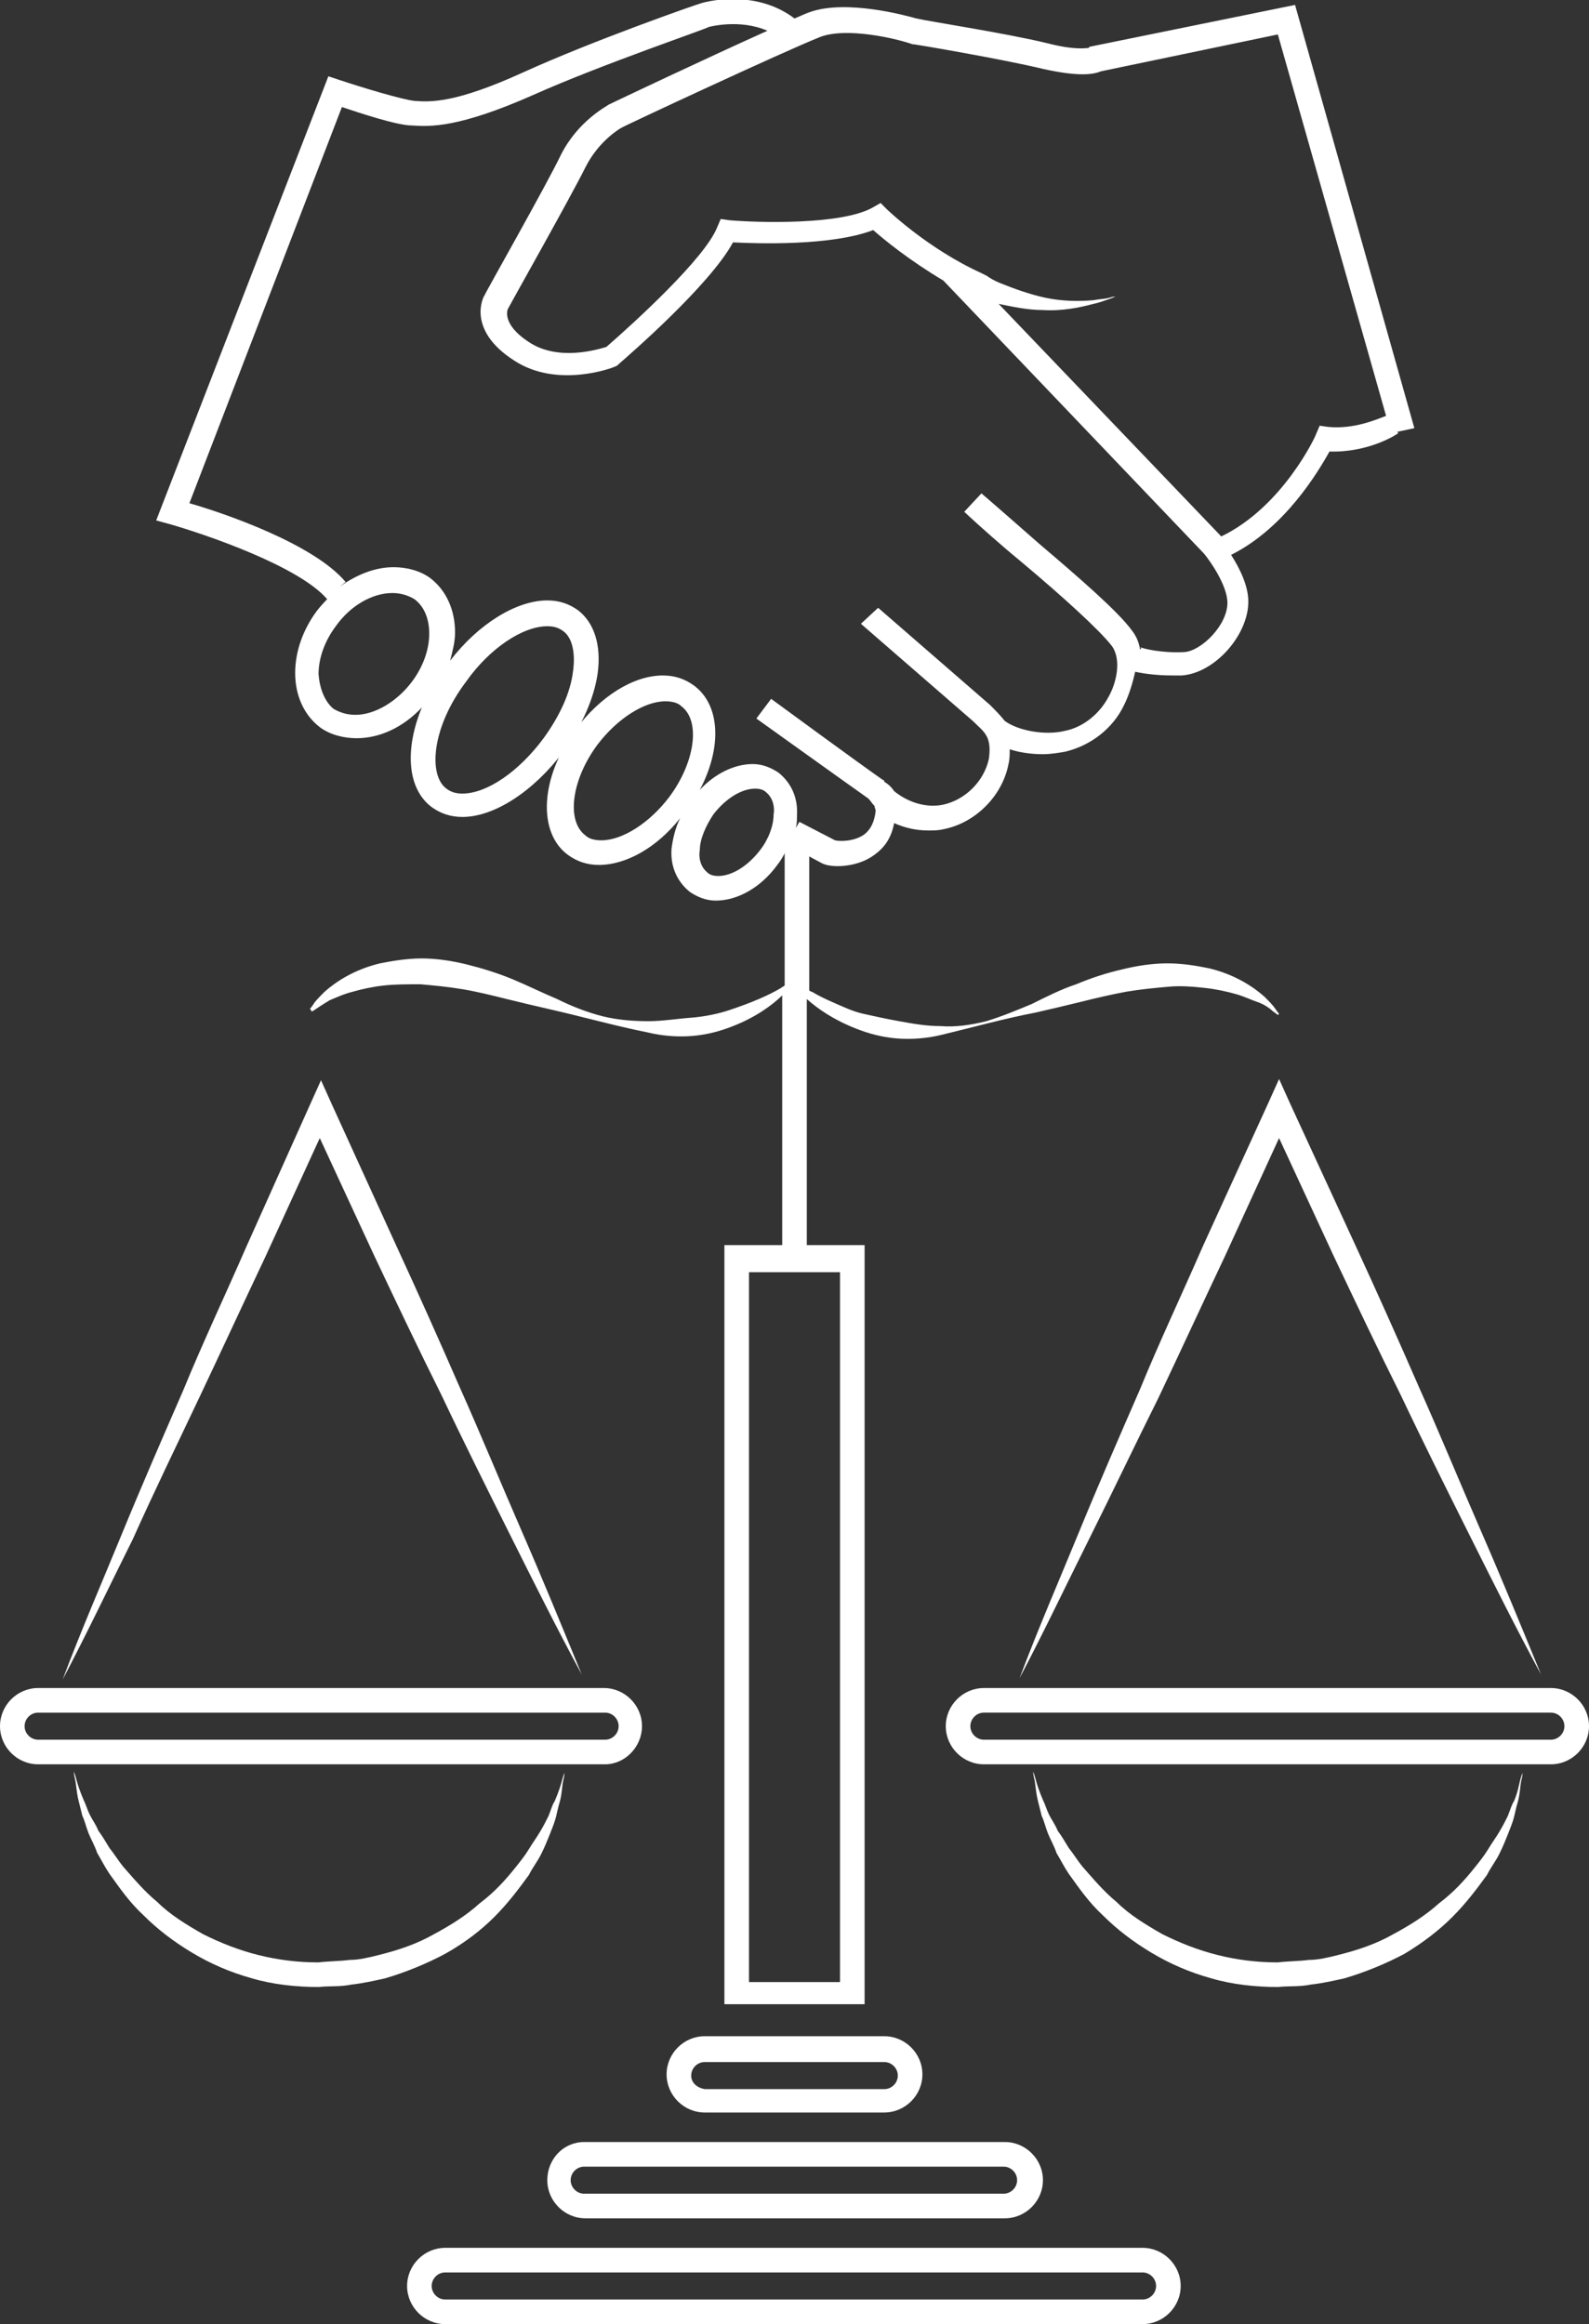
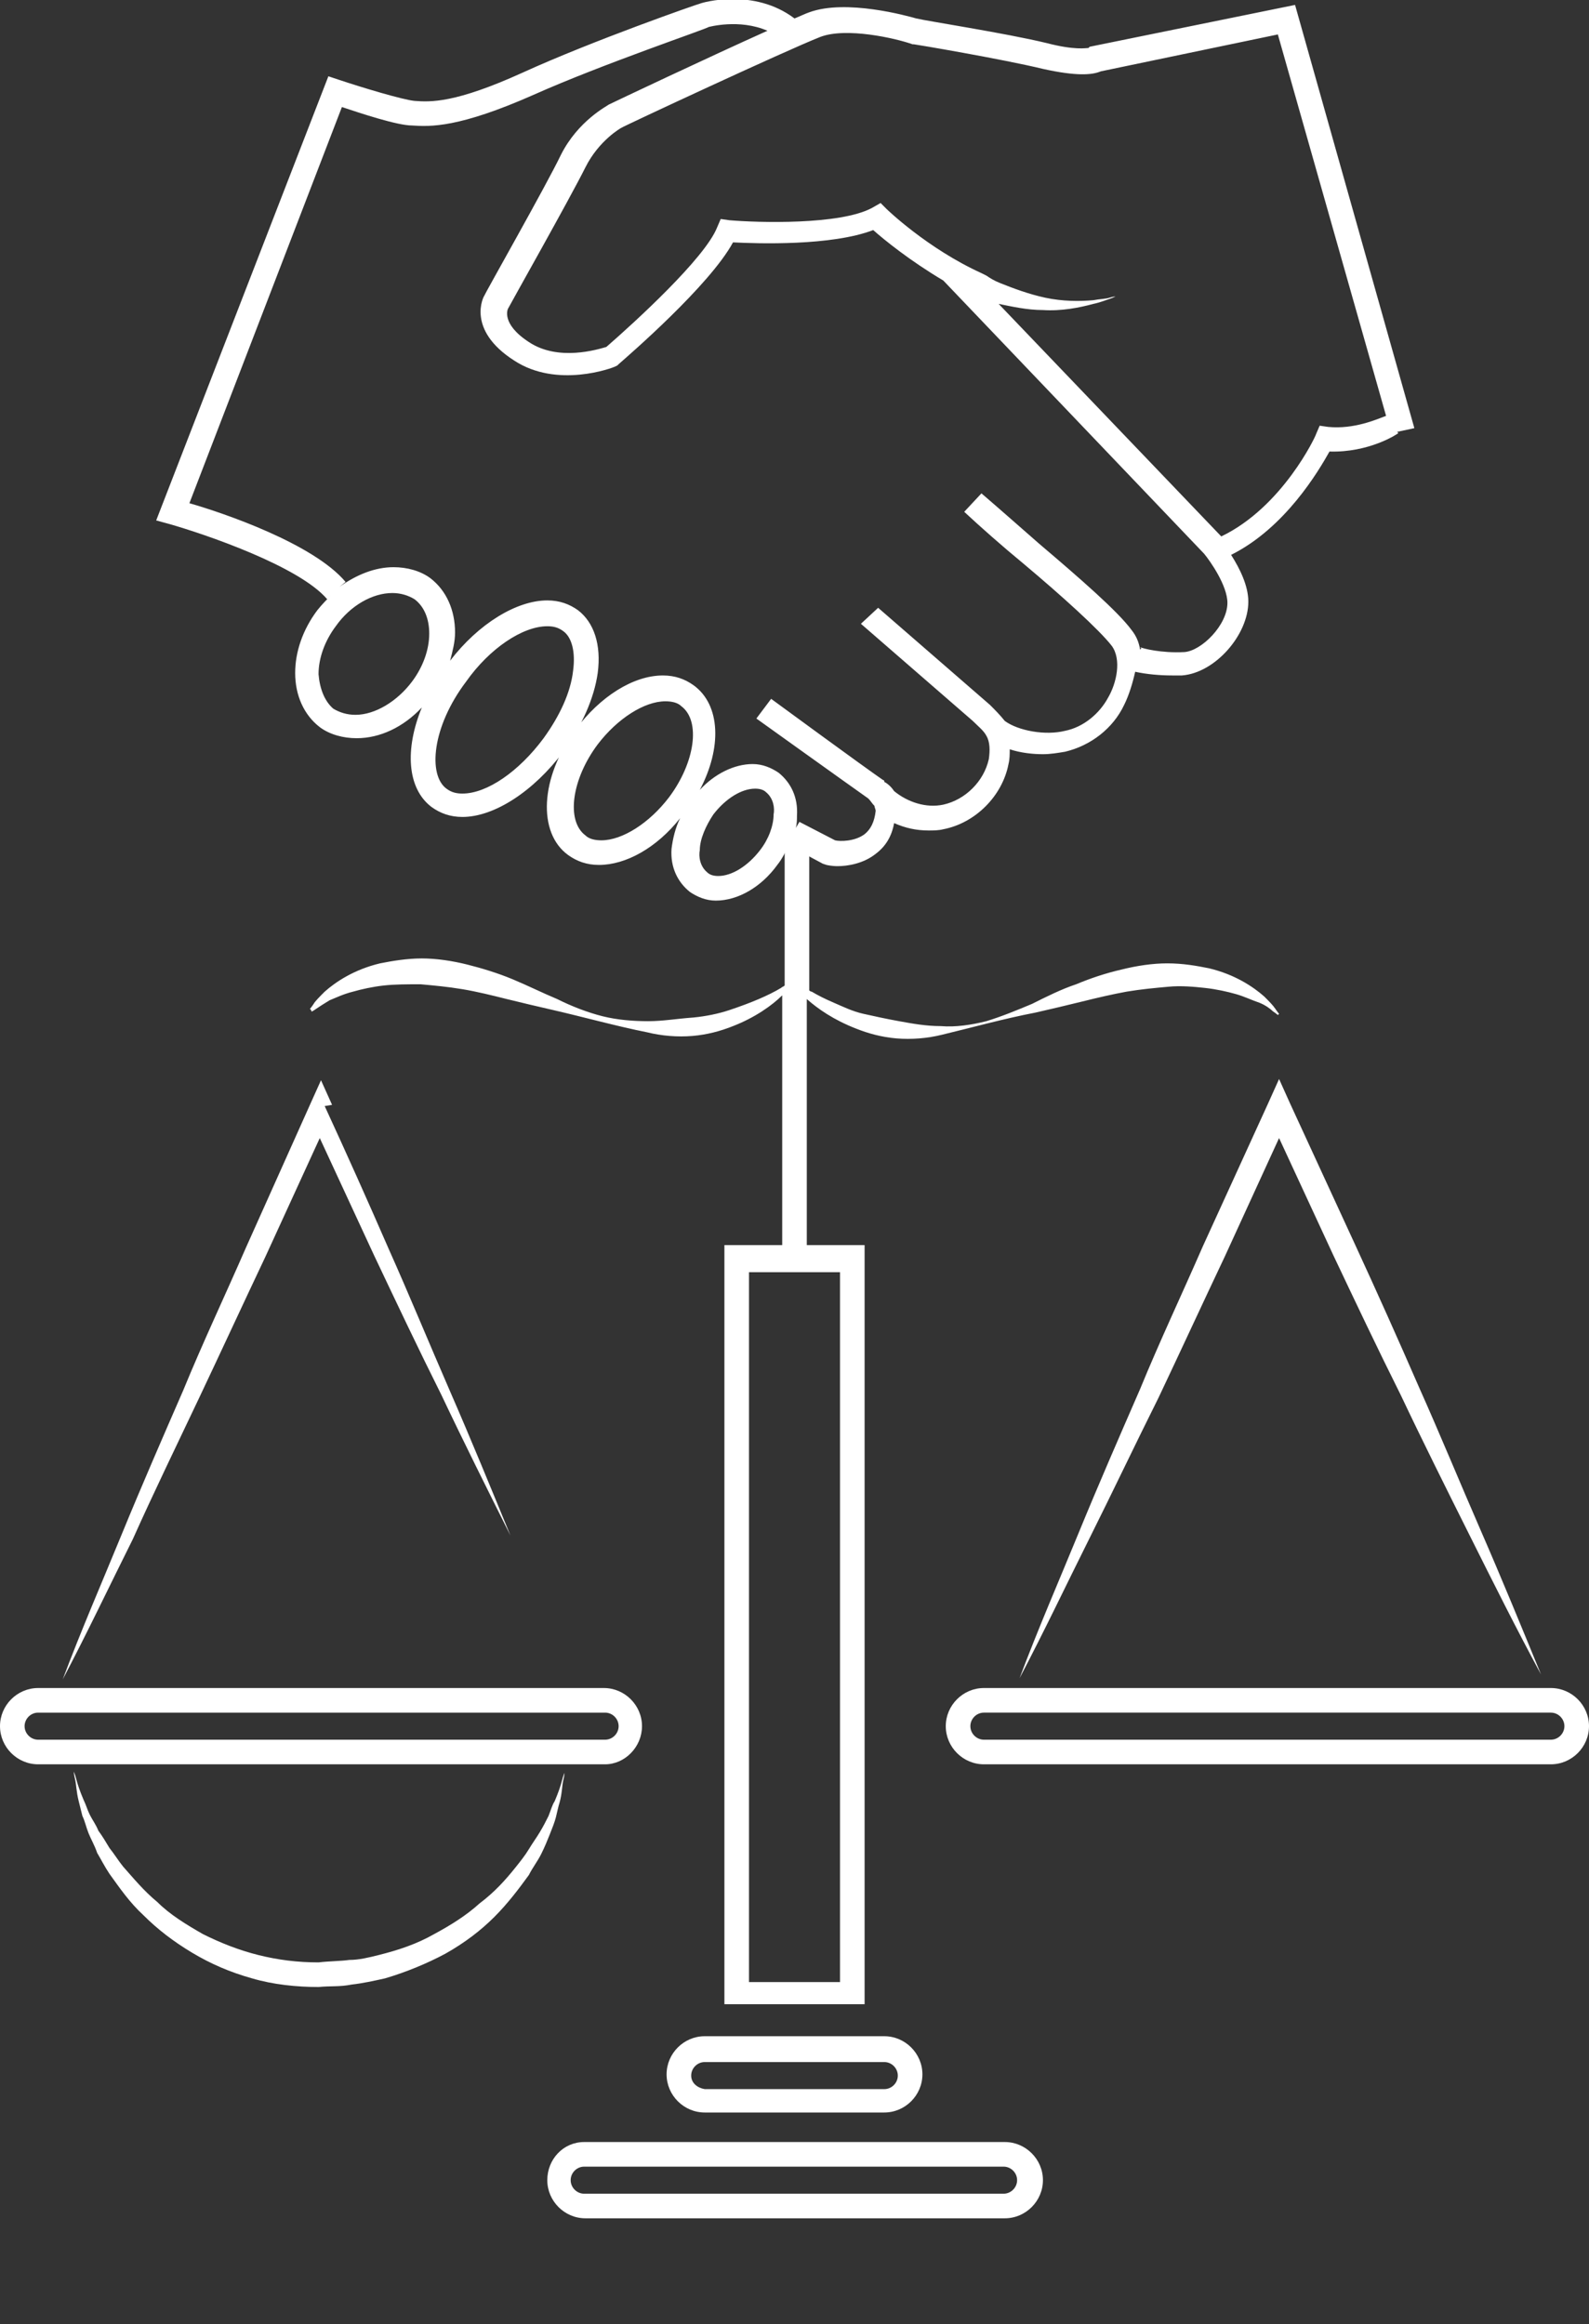
<svg xmlns="http://www.w3.org/2000/svg" version="1.1" id="_x34_2" x="0px" y="0px" width="129.2px" height="188.9px" viewBox="0 0 129.2 188.9" enable-background="new 0 0 129.2 188.9" xml:space="preserve">
  <rect x="0" y="0" width="129.2" height="188.9" fill="#333333" stroke="none" />
  <g>
    <path fill="#FFFFFF" d="M115,34.8l-9.7-34.4L88.6,3.8l-0.1,0.1c-0.2,0-1.1,0.2-3.4-0.4c-3.3-0.8-9.8-1.8-10.6-2   c-0.7-0.2-5.7-1.6-8.7-0.5c-0.3,0.1-0.7,0.3-1.2,0.5c-3.3-2.5-7.5-1.3-7.7-1.2c-0.1,0-8.7,3-14.4,5.6C37,8.4,35,8.3,33.7,8.2   c-1-0.1-4.3-1.1-6.1-1.7l-0.9-0.3l-14,36.1l1.1,0.3c2.8,0.8,10.5,3.4,12.8,6.1l0.4-0.4c-0.4,0.4-0.8,0.8-1.2,1.3   c-1.2,1.6-1.8,3.4-1.8,5.1c0,1.8,0.7,3.4,2,4.4c0.8,0.6,1.9,0.9,3,0.9c0,0,0,0,0,0c1.9,0,3.8-0.9,5.3-2.5c-1.4,3.4-1.2,6.6,0.8,8.1   c0.7,0.5,1.5,0.8,2.5,0.8c2.6,0,5.8-2.1,8.2-5.3c1.5-2.1,2.5-4.3,2.8-6.4c0.3-2.3-0.3-4.1-1.6-5.1c-0.7-0.5-1.5-0.8-2.5-0.8   c-2.5,0-5.6,1.9-7.9,4.9c0.2-0.8,0.4-1.5,0.4-2.3c0-1.8-0.7-3.4-2-4.4c-0.8-0.6-1.9-0.9-3-0.9c-1.5,0-3,0.6-4.4,1.6l0.5-0.4   c-2.6-3.1-9.9-5.6-12.7-6.4L27.8,8.7c1.5,0.5,4.5,1.5,5.7,1.5c1.5,0.1,3.8,0.2,9.9-2.5C49,5.2,57.6,2.3,57.6,2.2   c0,0,2.5-0.7,4.8,0.3c-4.9,2.2-12.5,5.8-12.9,6c-0.1,0.1-2.5,1.3-3.9,4.1c-1.2,2.5-6.2,11.3-6.2,11.4c-0.1,0.1-1.5,2.8,2.4,5.3   c3.5,2.3,8,0.6,8.2,0.5l0.2-0.1l0.1-0.1c0.8-0.7,7.4-6.4,9.3-9.9c2,0.1,8,0.3,11.4-1c0.9,0.8,3,2.5,5.7,4.1L97.9,45   c0.5,0.6,1.9,2.6,1.9,4c0,1.8-2.1,3.9-3.5,4c-1.9,0.1-3.4-0.3-3.6-0.4c0,0,0,0,0.1,0.1l-0.1,0.1c-0.1-0.6-0.3-1.1-0.7-1.6   c-1.1-1.5-4.2-4.2-7.5-7c-1.6-1.4-3.3-2.9-4.7-4.1l-1.4,1.5c1.4,1.3,3.1,2.8,4.8,4.2c3.1,2.6,6.2,5.4,7.2,6.7   c0.8,1.1,0.4,3-0.3,4.2c-0.7,1.3-2,2.4-3.5,2.7c-1.6,0.4-3.8,0-4.9-0.8c-0.4-0.5-0.8-0.9-1.2-1.3l-9.1-7.9L70,50.7l9.1,7.9   c0.4,0.4,0.9,0.8,1.1,1.2c0.3,0.5,0.3,1.2,0.2,1.9c-0.4,1.8-1.9,3.3-3.7,3.7c-1.4,0.3-2.9-0.2-4-1.1c-0.2-0.3-0.4-0.5-0.7-0.7   c0,0-0.1,0-0.1-0.1c0-0.1-0.1-0.1-0.1-0.1l0,0c-1.6-1.1-9.1-6.6-9.1-6.6l-1.2,1.6c0,0,7.4,5.3,9.1,6.5c0.2,0.2,0.3,0.4,0.5,0.6   c0,0.1,0.1,0.3,0.1,0.4c-0.1,0.9-0.4,1.5-0.9,1.9c-0.8,0.6-2,0.6-2.4,0.5l-2.9-1.5l-0.3,0.5c0.1-0.3,0.1-0.7,0.1-1   c0.1-1.5-0.5-2.7-1.5-3.5c-0.6-0.4-1.3-0.7-2.1-0.7c-1.5,0-3.1,0.8-4.3,2.1c1.8-3.4,1.7-6.9-0.5-8.5c-0.7-0.5-1.5-0.8-2.5-0.8   c-2.4,0-5.1,1.7-7.1,4.4c-2.9,3.9-3.1,8.4-0.6,10.2c0.7,0.5,1.5,0.8,2.5,0.8c2.2,0,4.7-1.4,6.6-3.8c-0.4,0.8-0.6,1.7-0.7,2.5   c-0.1,1.5,0.5,2.7,1.5,3.5c0.6,0.4,1.3,0.7,2.1,0.7c0,0,0,0,0,0c1.8,0,3.7-1.1,5-2.9c0.4-0.5,0.7-1.1,0.9-1.6l2.8,1.5l0.3,0.1   c0,0,0.4,0.1,0.9,0.1c0.8,0,2.1-0.2,3.1-1c0.8-0.6,1.3-1.4,1.5-2.5c0.9,0.4,1.8,0.6,2.8,0.6c0.4,0,0.8,0,1.2-0.1   c2.6-0.5,4.8-2.7,5.3-5.3c0.1-0.4,0.1-0.8,0.1-1.2c0.9,0.3,1.9,0.4,2.7,0.4c0.6,0,1.2-0.1,1.8-0.2c2.1-0.5,3.9-1.9,4.8-3.8   c0.4-0.8,0.7-1.8,0.9-2.7c0.9,0.2,2,0.3,3,0.3c0.3,0,0.6,0,0.8,0c2.7-0.2,5.4-3.3,5.4-6c0-1.3-0.7-2.7-1.4-3.8   c4.4-2.2,7.1-6.8,8-8.4c3.2,0.1,5.5-1.4,5.6-1.5l-0.1-0.1L115,34.8z M44.5,50.9c0.5,0,0.9,0.1,1.3,0.4c0.7,0.5,1,1.7,0.8,3.2   c-0.2,1.8-1.1,3.7-2.4,5.5c-2,2.7-4.6,4.5-6.6,4.5c-0.5,0-0.9-0.1-1.3-0.4c-1.5-1.1-1.2-5,1.6-8.7C39.8,52.7,42.5,50.9,44.5,50.9z    M31.9,48.2c0.7,0,1.3,0.2,1.8,0.5c0.8,0.6,1.2,1.6,1.2,2.8c0,1.3-0.5,2.7-1.4,3.9c-1.2,1.6-3,2.7-4.6,2.7c-0.7,0-1.3-0.2-1.8-0.5   C26.4,57,26,56,25.9,54.8c0-1.3,0.5-2.7,1.4-3.9C28.5,49.2,30.3,48.2,31.9,48.2z M48.9,68.3c-0.5,0-1-0.1-1.3-0.4   c-1.6-1.2-1.1-4.6,1-7.4c1.6-2.1,3.8-3.5,5.5-3.5c0.5,0,1,0.1,1.3,0.4c1.6,1.2,1.1,4.6-1,7.4C52.8,66.9,50.6,68.3,48.9,68.3z    M61.8,69.1c-1,1.3-2.3,2.1-3.4,2.1c-0.4,0-0.7-0.1-0.9-0.3c-0.6-0.5-0.7-1.3-0.6-1.8c0-0.9,0.5-2,1.1-2.9c1-1.3,2.3-2.1,3.4-2.1   c0.4,0,0.7,0.1,0.9,0.3c0.6,0.5,0.7,1.3,0.6,1.8C62.9,67.1,62.5,68.2,61.8,69.1z M108,34.7l-0.7-0.1l-0.3,0.7   c0,0.1-2.7,5.9-7.7,8.3L81.2,24.7c1,0.2,2.3,0.5,3.6,0.5c1.5,0.1,3-0.2,4.1-0.5c0.5-0.1,1-0.3,1.3-0.4c0.3-0.1,0.5-0.2,0.5-0.2   s-0.2,0-0.5,0.1c-0.3,0.1-0.8,0.1-1.3,0.2c-1.1,0.1-2.5,0.1-3.9-0.2c-1.4-0.3-2.7-0.8-3.7-1.2c-0.5-0.2-0.8-0.4-1.1-0.6   c-0.2-0.1-0.4-0.2-0.4-0.2l0,0c-4.4-2-7.7-5.2-7.7-5.2l-0.5-0.5l-0.7,0.4c-2.6,1.4-9.3,1.2-11.6,1l-0.7-0.1l-0.3,0.7   c-1,2.5-6.7,7.7-9,9.7c-0.7,0.2-3.9,1.2-6.3-0.4c-2.3-1.5-1.7-2.7-1.7-2.7c0.2-0.4,5-8.9,6.3-11.5c1.1-2.2,2.9-3.2,2.9-3.2   c0.1-0.1,13.4-6.3,16.2-7.4c2.1-0.8,6.1,0.1,7.5,0.6l0.1,0c0.1,0,7.2,1.2,10.5,2c2.7,0.6,4,0.5,4.7,0.2l14.4-3l8.8,31   C111.9,34.1,110.1,34.9,108,34.7z" />
    <g>
      <path fill="#FFFFFF" d="M71.9,171.7c1.7,0,3.1-1.4,3.1-3.1s-1.4-3.1-3.1-3.1H57.3c-1.7,0-3.1,1.4-3.1,3.1s1.4,3.1,3.1,3.1H71.9z     M56.2,168.7c0-0.6,0.5-1.1,1.1-1.1h14.6c0.6,0,1.1,0.5,1.1,1.1s-0.5,1.1-1.1,1.1H57.3C56.7,169.7,56.2,169.3,56.2,168.7z" />
      <path fill="#FFFFFF" d="M44.5,177.2c0,1.7,1.4,3.1,3.1,3.1h34.1c1.7,0,3.1-1.4,3.1-3.1s-1.4-3.1-3.1-3.1H47.5    C45.8,174.1,44.5,175.5,44.5,177.2z M82.7,177.2c0,0.6-0.5,1.1-1.1,1.1H47.5c-0.6,0-1.1-0.5-1.1-1.1s0.5-1.1,1.1-1.1h34.1    C82.2,176.1,82.7,176.6,82.7,177.2z" />
-       <path fill="#FFFFFF" d="M92.9,182.7H36.2c-1.7,0-3.1,1.4-3.1,3.1s1.4,3.1,3.1,3.1h56.7c1.7,0,3.1-1.4,3.1-3.1    S94.6,182.7,92.9,182.7z M92.9,186.9H36.2c-0.6,0-1.1-0.5-1.1-1.1s0.5-1.1,1.1-1.1h56.7c0.6,0,1.1,0.5,1.1,1.1    S93.5,186.9,92.9,186.9z" />
      <path fill="#FFFFFF" d="M25.7,82c0.3-0.2,0.6-0.4,1.1-0.7c0.5-0.2,1.1-0.5,1.9-0.7c0.7-0.2,1.6-0.4,2.5-0.5c0.9-0.1,1.9-0.1,3-0.1    c1.1,0.1,2.2,0.2,3.4,0.4c1.2,0.2,2.4,0.5,3.6,0.8c1.2,0.3,2.5,0.6,3.8,0.9c2.6,0.6,5.1,1.3,7.6,1.8c1.2,0.3,2.5,0.4,3.7,0.3    c1.2-0.1,2.3-0.4,3.3-0.8c1.8-0.7,3.2-1.7,4-2.5v20.3h-4.7v61.7h11.4v-61.7h-4.7V81.2c0.9,0.8,2.2,1.7,4,2.4    c1,0.4,2.1,0.7,3.3,0.8c1.2,0.1,2.5,0,3.7-0.3c2.5-0.6,5-1.3,7.6-1.8c1.3-0.3,2.6-0.6,3.8-0.9c1.2-0.3,2.5-0.6,3.6-0.8    c1.2-0.2,2.3-0.3,3.4-0.4c1-0.1,2.1,0,3,0.1c0.9,0.1,1.8,0.3,2.5,0.5c0.7,0.2,1.3,0.5,1.9,0.7c0.5,0.2,0.9,0.5,1.1,0.7    c0.3,0.2,0.4,0.3,0.4,0.3l0.1-0.1c0,0-0.1-0.1-0.3-0.4c-0.2-0.3-0.5-0.6-0.9-1c-0.9-0.8-2.4-1.8-4.5-2.3c-1-0.2-2.1-0.4-3.4-0.4    c-1.2,0-2.5,0.2-3.7,0.5c-1.3,0.3-2.5,0.7-3.7,1.2c-1.2,0.4-2.4,1-3.6,1.6c-1.2,0.5-2.4,1-3.7,1.4c-1.2,0.3-2.5,0.5-3.7,0.4    c-1.2,0-2.3-0.2-3.4-0.4c-1.1-0.2-2-0.4-2.9-0.6c-0.9-0.2-1.7-0.6-2.4-0.9c-0.7-0.3-1.3-0.6-1.8-0.9c-0.1,0-0.2-0.1-0.2-0.1V68.3    h-2v11.8c-0.1,0.1-0.2,0.1-0.3,0.2c-0.5,0.3-1.1,0.6-1.8,0.9c-0.7,0.3-1.5,0.6-2.4,0.9c-0.9,0.3-1.9,0.5-2.9,0.6    C55,82.8,53.9,83,52.7,83c-1.2,0-2.5-0.1-3.7-0.4c-1.2-0.3-2.5-0.8-3.7-1.4c-1.2-0.5-2.4-1.1-3.6-1.6c-1.2-0.5-2.5-0.9-3.7-1.2    c-1.2-0.3-2.5-0.5-3.7-0.5c-1.2,0-2.4,0.2-3.4,0.4c-2.1,0.5-3.6,1.5-4.5,2.3c-0.4,0.4-0.8,0.8-0.9,1c-0.2,0.3-0.3,0.4-0.3,0.4    l0.1,0.1C25.3,82.3,25.4,82.2,25.7,82z M68.3,161.1h-7.4v-57.7h7.4V161.1z" />
      <path fill="#FFFFFF" d="M52.2,140.3c0-1.7-1.4-3.1-3.1-3.1H3.1c-1.7,0-3.1,1.4-3.1,3.1s1.4,3.1,3.1,3.1h46.1    C50.8,143.4,52.2,142,52.2,140.3z M2,140.3c0-0.6,0.5-1.1,1.1-1.1h46.1c0.6,0,1.1,0.5,1.1,1.1s-0.5,1.1-1.1,1.1H3.1    C2.5,141.4,2,140.9,2,140.3z" />
-       <path fill="#FFFFFF" d="M16.2,113.6c1.8-3.8,3.6-7.7,5.4-11.5l4.4-9.6l4.4,9.5c1.8,3.8,3.6,7.6,5.5,11.4c1.8,3.8,3.7,7.6,5.6,11.4    c1.9,3.8,3.8,7.6,5.8,11.3c-1.6-3.9-3.2-7.8-4.9-11.7c-1.7-3.9-3.3-7.8-5-11.6c-1.7-3.9-3.4-7.7-5.2-11.6L27,89.8l-0.9-2l-0.9,2    l-5.2,11.6c-1.7,3.9-3.5,7.7-5.1,11.6c-1.7,3.9-3.4,7.8-5,11.7c-1.6,3.9-3.3,7.8-4.8,11.8c2-3.8,3.8-7.6,5.7-11.4    C12.5,121.3,14.4,117.4,16.2,113.6z" />
+       <path fill="#FFFFFF" d="M16.2,113.6c1.8-3.8,3.6-7.7,5.4-11.5l4.4-9.6l4.4,9.5c1.8,3.8,3.6,7.6,5.5,11.4c1.8,3.8,3.7,7.6,5.6,11.4    c-1.6-3.9-3.2-7.8-4.9-11.7c-1.7-3.9-3.3-7.8-5-11.6c-1.7-3.9-3.4-7.7-5.2-11.6L27,89.8l-0.9-2l-0.9,2    l-5.2,11.6c-1.7,3.9-3.5,7.7-5.1,11.6c-1.7,3.9-3.4,7.8-5,11.7c-1.6,3.9-3.3,7.8-4.8,11.8c2-3.8,3.8-7.6,5.7-11.4    C12.5,121.3,14.4,117.4,16.2,113.6z" />
      <path fill="#FFFFFF" d="M40.2,155.8c1.1-1.1,2-2.3,2.8-3.4c0.3-0.6,0.7-1.1,1-1.7c0.3-0.6,0.5-1.1,0.7-1.6c0.2-0.5,0.4-1,0.5-1.4    c0.1-0.4,0.2-0.9,0.3-1.2c0.2-0.7,0.2-1.4,0.3-1.8c0.1-0.4,0.1-0.6,0.1-0.6s-0.1,0.2-0.2,0.6c-0.1,0.4-0.3,1-0.6,1.7    c-0.2,0.3-0.3,0.7-0.5,1.2c-0.2,0.4-0.4,0.8-0.7,1.3c-0.3,0.5-0.6,0.9-0.9,1.4c-0.3,0.5-0.7,1-1.1,1.5c-0.8,1-1.7,2-2.9,2.9    c-1.1,1-2.4,1.8-3.7,2.5c-1.4,0.8-2.9,1.3-4.5,1.7c-0.8,0.2-1.6,0.4-2.4,0.4c-0.7,0.1-1.7,0.1-2.5,0.2c-1.7,0-3.3-0.2-4.9-0.6    c-1.6-0.4-3.1-1-4.5-1.7c-1.4-0.8-2.7-1.6-3.7-2.6c-1.1-0.9-2-2-2.8-2.9c-0.4-0.5-0.7-1-1.1-1.5c-0.3-0.5-0.6-1-0.9-1.4    c-0.2-0.5-0.5-0.9-0.7-1.3c-0.2-0.4-0.3-0.8-0.5-1.2c-0.3-0.7-0.5-1.3-0.6-1.7c-0.1-0.4-0.2-0.6-0.2-0.6s0,0.2,0.1,0.6    c0.1,0.4,0.1,1,0.3,1.8c0.1,0.4,0.2,0.8,0.3,1.2c0.2,0.4,0.3,0.9,0.5,1.4c0.2,0.5,0.5,1,0.7,1.6c0.3,0.5,0.6,1.1,1,1.7    c0.8,1.1,1.6,2.3,2.8,3.4c1.1,1.1,2.4,2.1,3.9,3c1.5,0.9,3.1,1.6,4.9,2.1c1.7,0.5,3.6,0.7,5.4,0.7c1-0.1,1.7,0,2.7-0.2    c0.9-0.1,1.8-0.3,2.7-0.5c1.7-0.5,3.4-1.2,4.9-2C37.8,157.9,39.1,156.9,40.2,155.8z" />
      <path fill="#FFFFFF" d="M126.1,137.2H80c-1.7,0-3.1,1.4-3.1,3.1s1.4,3.1,3.1,3.1h46.1c1.7,0,3.1-1.4,3.1-3.1    S127.8,137.2,126.1,137.2z M126.1,141.4H80c-0.6,0-1.1-0.5-1.1-1.1s0.5-1.1,1.1-1.1h46.1c0.6,0,1.1,0.5,1.1,1.1    S126.7,141.4,126.1,141.4z" />
      <path fill="#FFFFFF" d="M97.8,101.3c-1.7,3.9-3.5,7.7-5.1,11.6c-1.7,3.9-3.4,7.8-5,11.7c-1.6,3.9-3.3,7.8-4.8,11.8    c2-3.8,3.8-7.6,5.7-11.4c1.9-3.8,3.7-7.6,5.6-11.4c1.8-3.8,3.6-7.7,5.4-11.5l4.4-9.6l4.4,9.5c1.8,3.8,3.6,7.6,5.5,11.4    c1.8,3.8,3.7,7.6,5.6,11.4c1.9,3.8,3.8,7.6,5.8,11.3c-1.6-3.9-3.2-7.8-4.9-11.7c-1.7-3.9-3.3-7.8-5-11.6    c-1.7-3.9-3.4-7.7-5.2-11.6l-5.3-11.5l-0.9-2l-0.9,2L97.8,101.3z" />
-       <path fill="#FFFFFF" d="M123.1,146.4c-0.2,0.3-0.3,0.7-0.5,1.2c-0.2,0.4-0.4,0.8-0.7,1.3c-0.3,0.5-0.6,0.9-0.9,1.4    c-0.3,0.5-0.7,1-1.1,1.5c-0.8,1-1.7,2-2.9,2.9c-1.1,1-2.4,1.8-3.7,2.5c-1.4,0.8-2.9,1.3-4.5,1.7c-0.8,0.2-1.6,0.4-2.4,0.4    c-0.7,0.1-1.7,0.1-2.5,0.2c-1.7,0-3.3-0.2-4.9-0.6c-1.6-0.4-3.1-1-4.5-1.7c-1.4-0.8-2.7-1.6-3.7-2.6c-1.1-0.9-2-2-2.8-2.9    c-0.4-0.5-0.7-1-1.1-1.5c-0.3-0.5-0.6-1-0.9-1.4c-0.2-0.5-0.5-0.9-0.7-1.3c-0.2-0.4-0.3-0.8-0.5-1.2c-0.3-0.7-0.5-1.3-0.6-1.7    c-0.1-0.4-0.2-0.6-0.2-0.6s0,0.2,0.1,0.6c0.1,0.4,0.1,1,0.3,1.8c0.1,0.4,0.2,0.8,0.3,1.2c0.2,0.4,0.3,0.9,0.5,1.4    c0.2,0.5,0.5,1,0.7,1.6c0.3,0.5,0.6,1.1,1,1.7c0.8,1.1,1.6,2.3,2.8,3.4c1.1,1.1,2.4,2.1,3.9,3c1.5,0.9,3.1,1.6,4.9,2.1    c1.7,0.5,3.6,0.7,5.4,0.7c1-0.1,1.7,0,2.7-0.2c0.9-0.1,1.8-0.3,2.7-0.5c1.7-0.5,3.4-1.2,4.9-2c1.5-0.9,2.8-1.9,3.9-3    c1.1-1.1,2-2.3,2.8-3.4c0.3-0.6,0.7-1.1,1-1.7c0.3-0.6,0.5-1.1,0.7-1.6c0.2-0.5,0.4-1,0.5-1.4c0.1-0.4,0.2-0.9,0.3-1.2    c0.2-0.7,0.2-1.4,0.3-1.8c0.1-0.4,0.1-0.6,0.1-0.6s-0.1,0.2-0.2,0.6C123.5,145.1,123.4,145.7,123.1,146.4z" />
    </g>
  </g>
</svg>